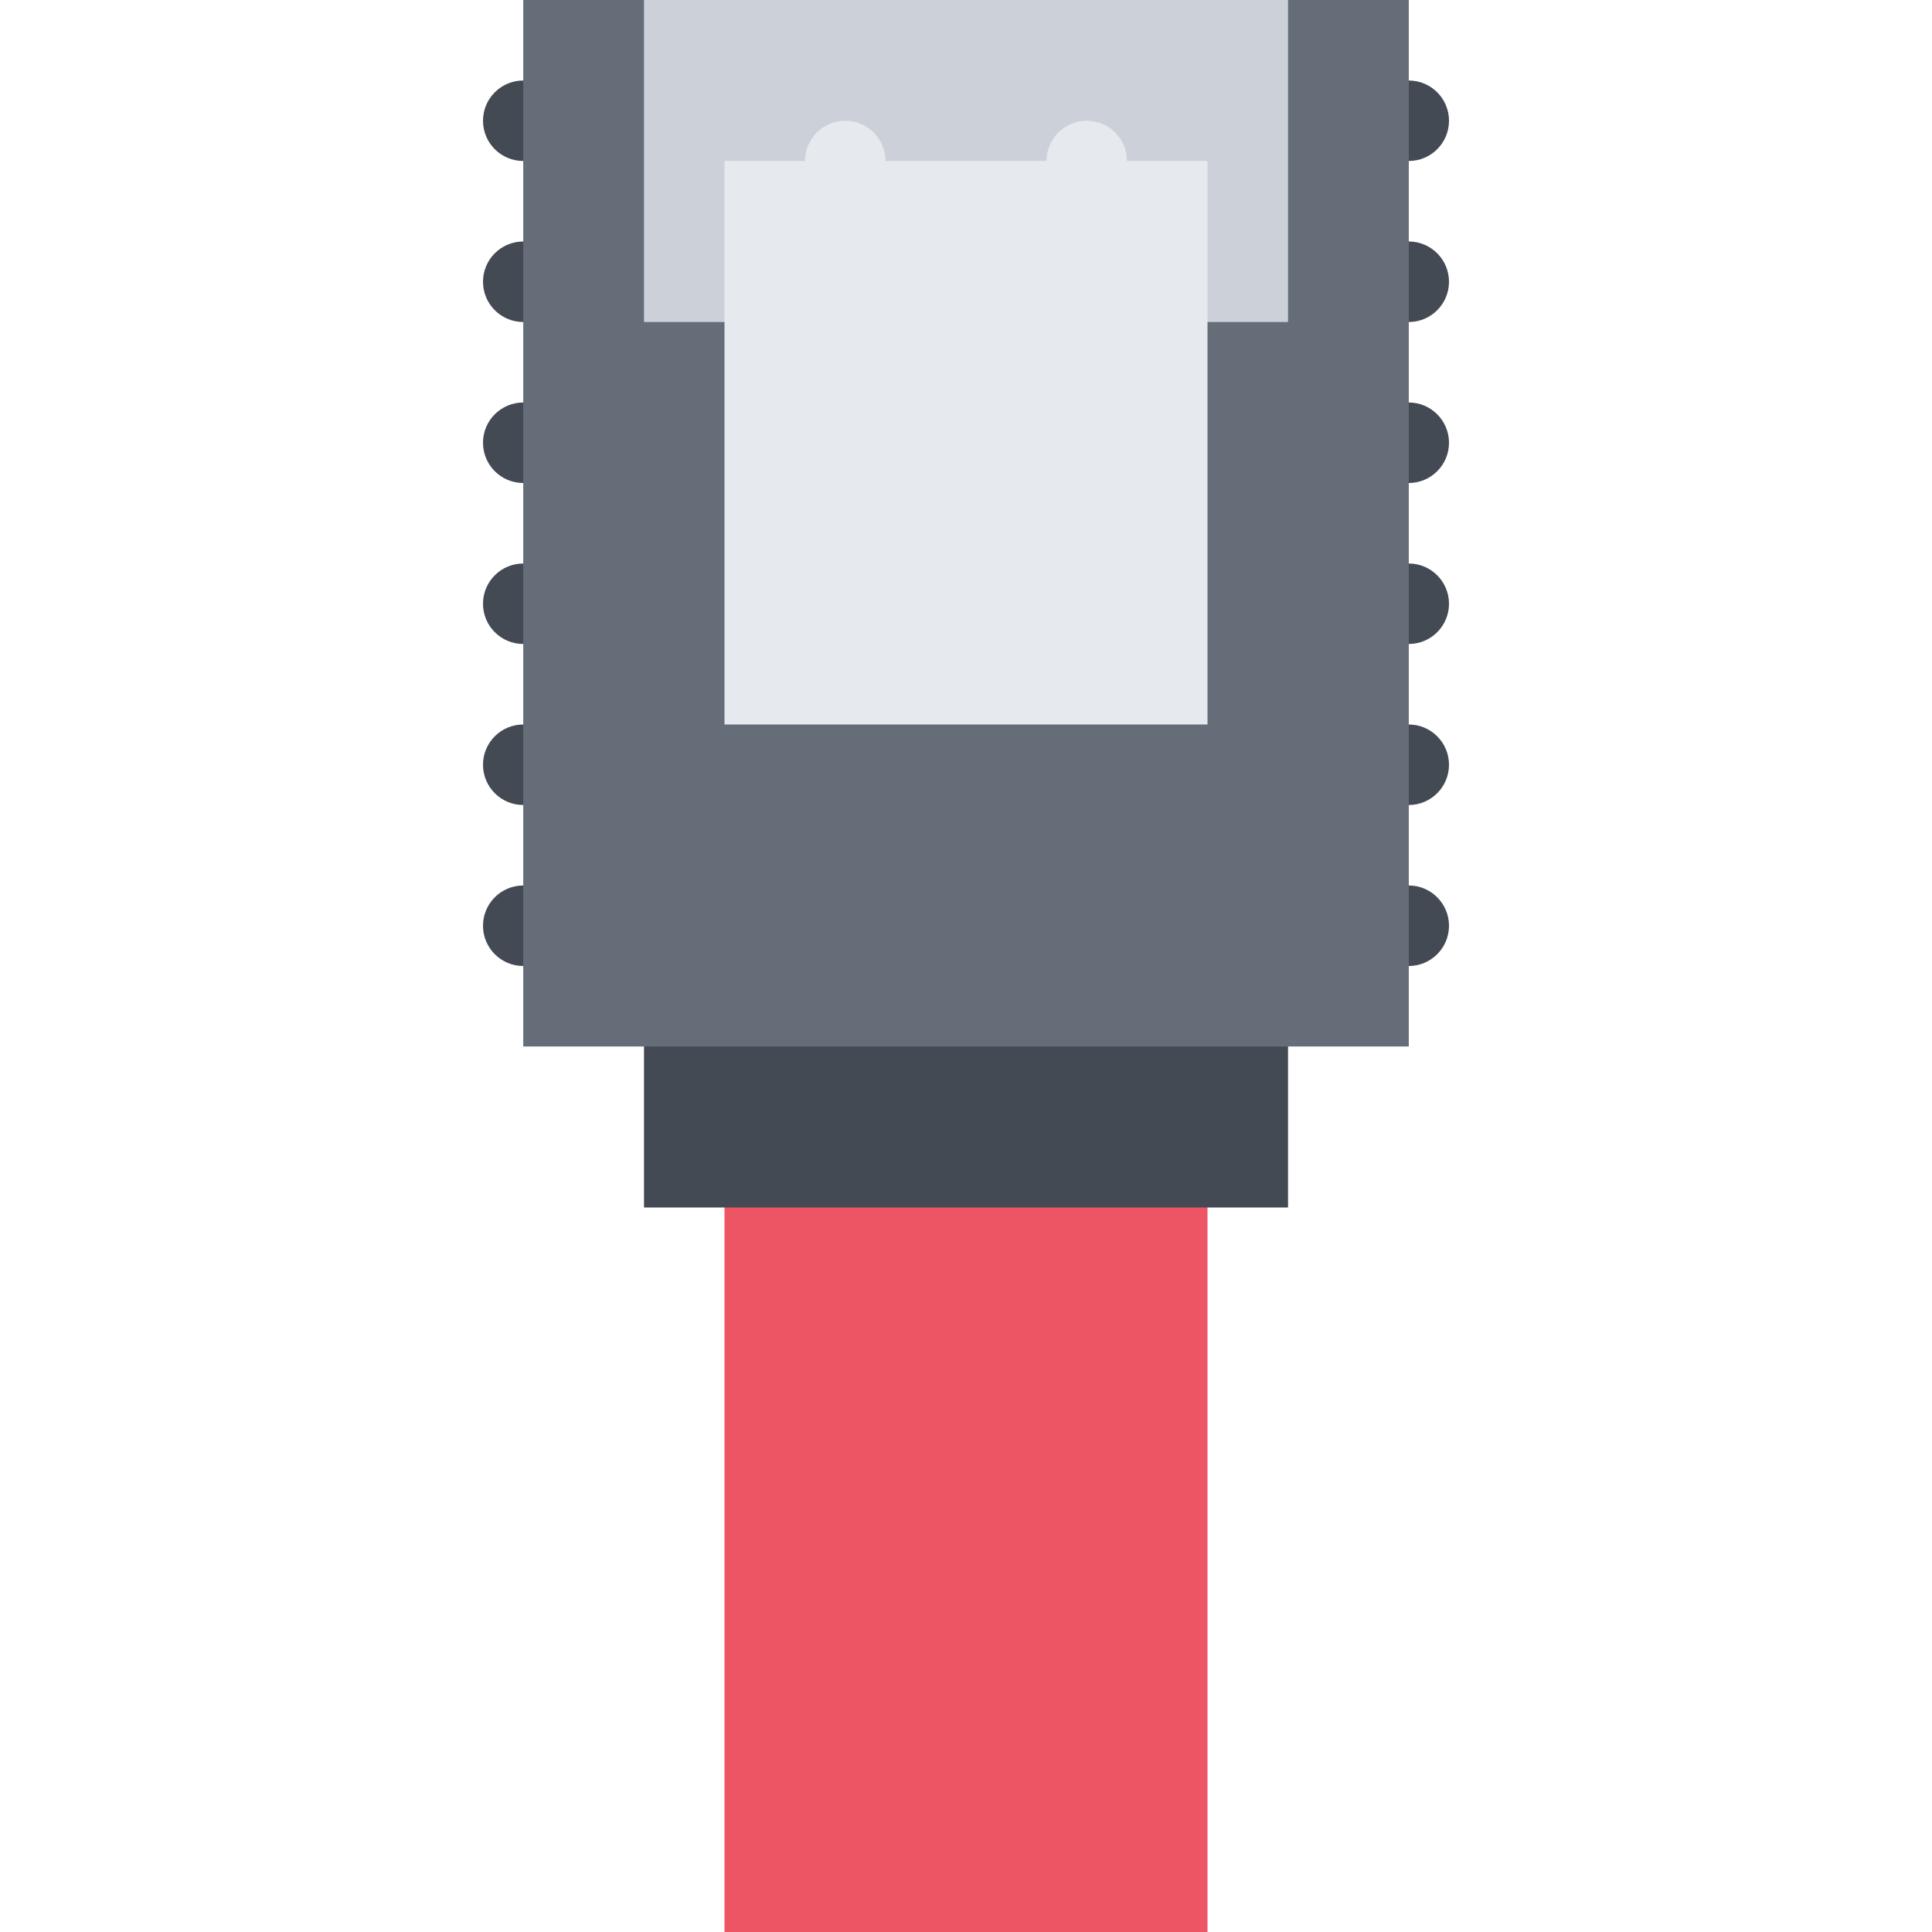
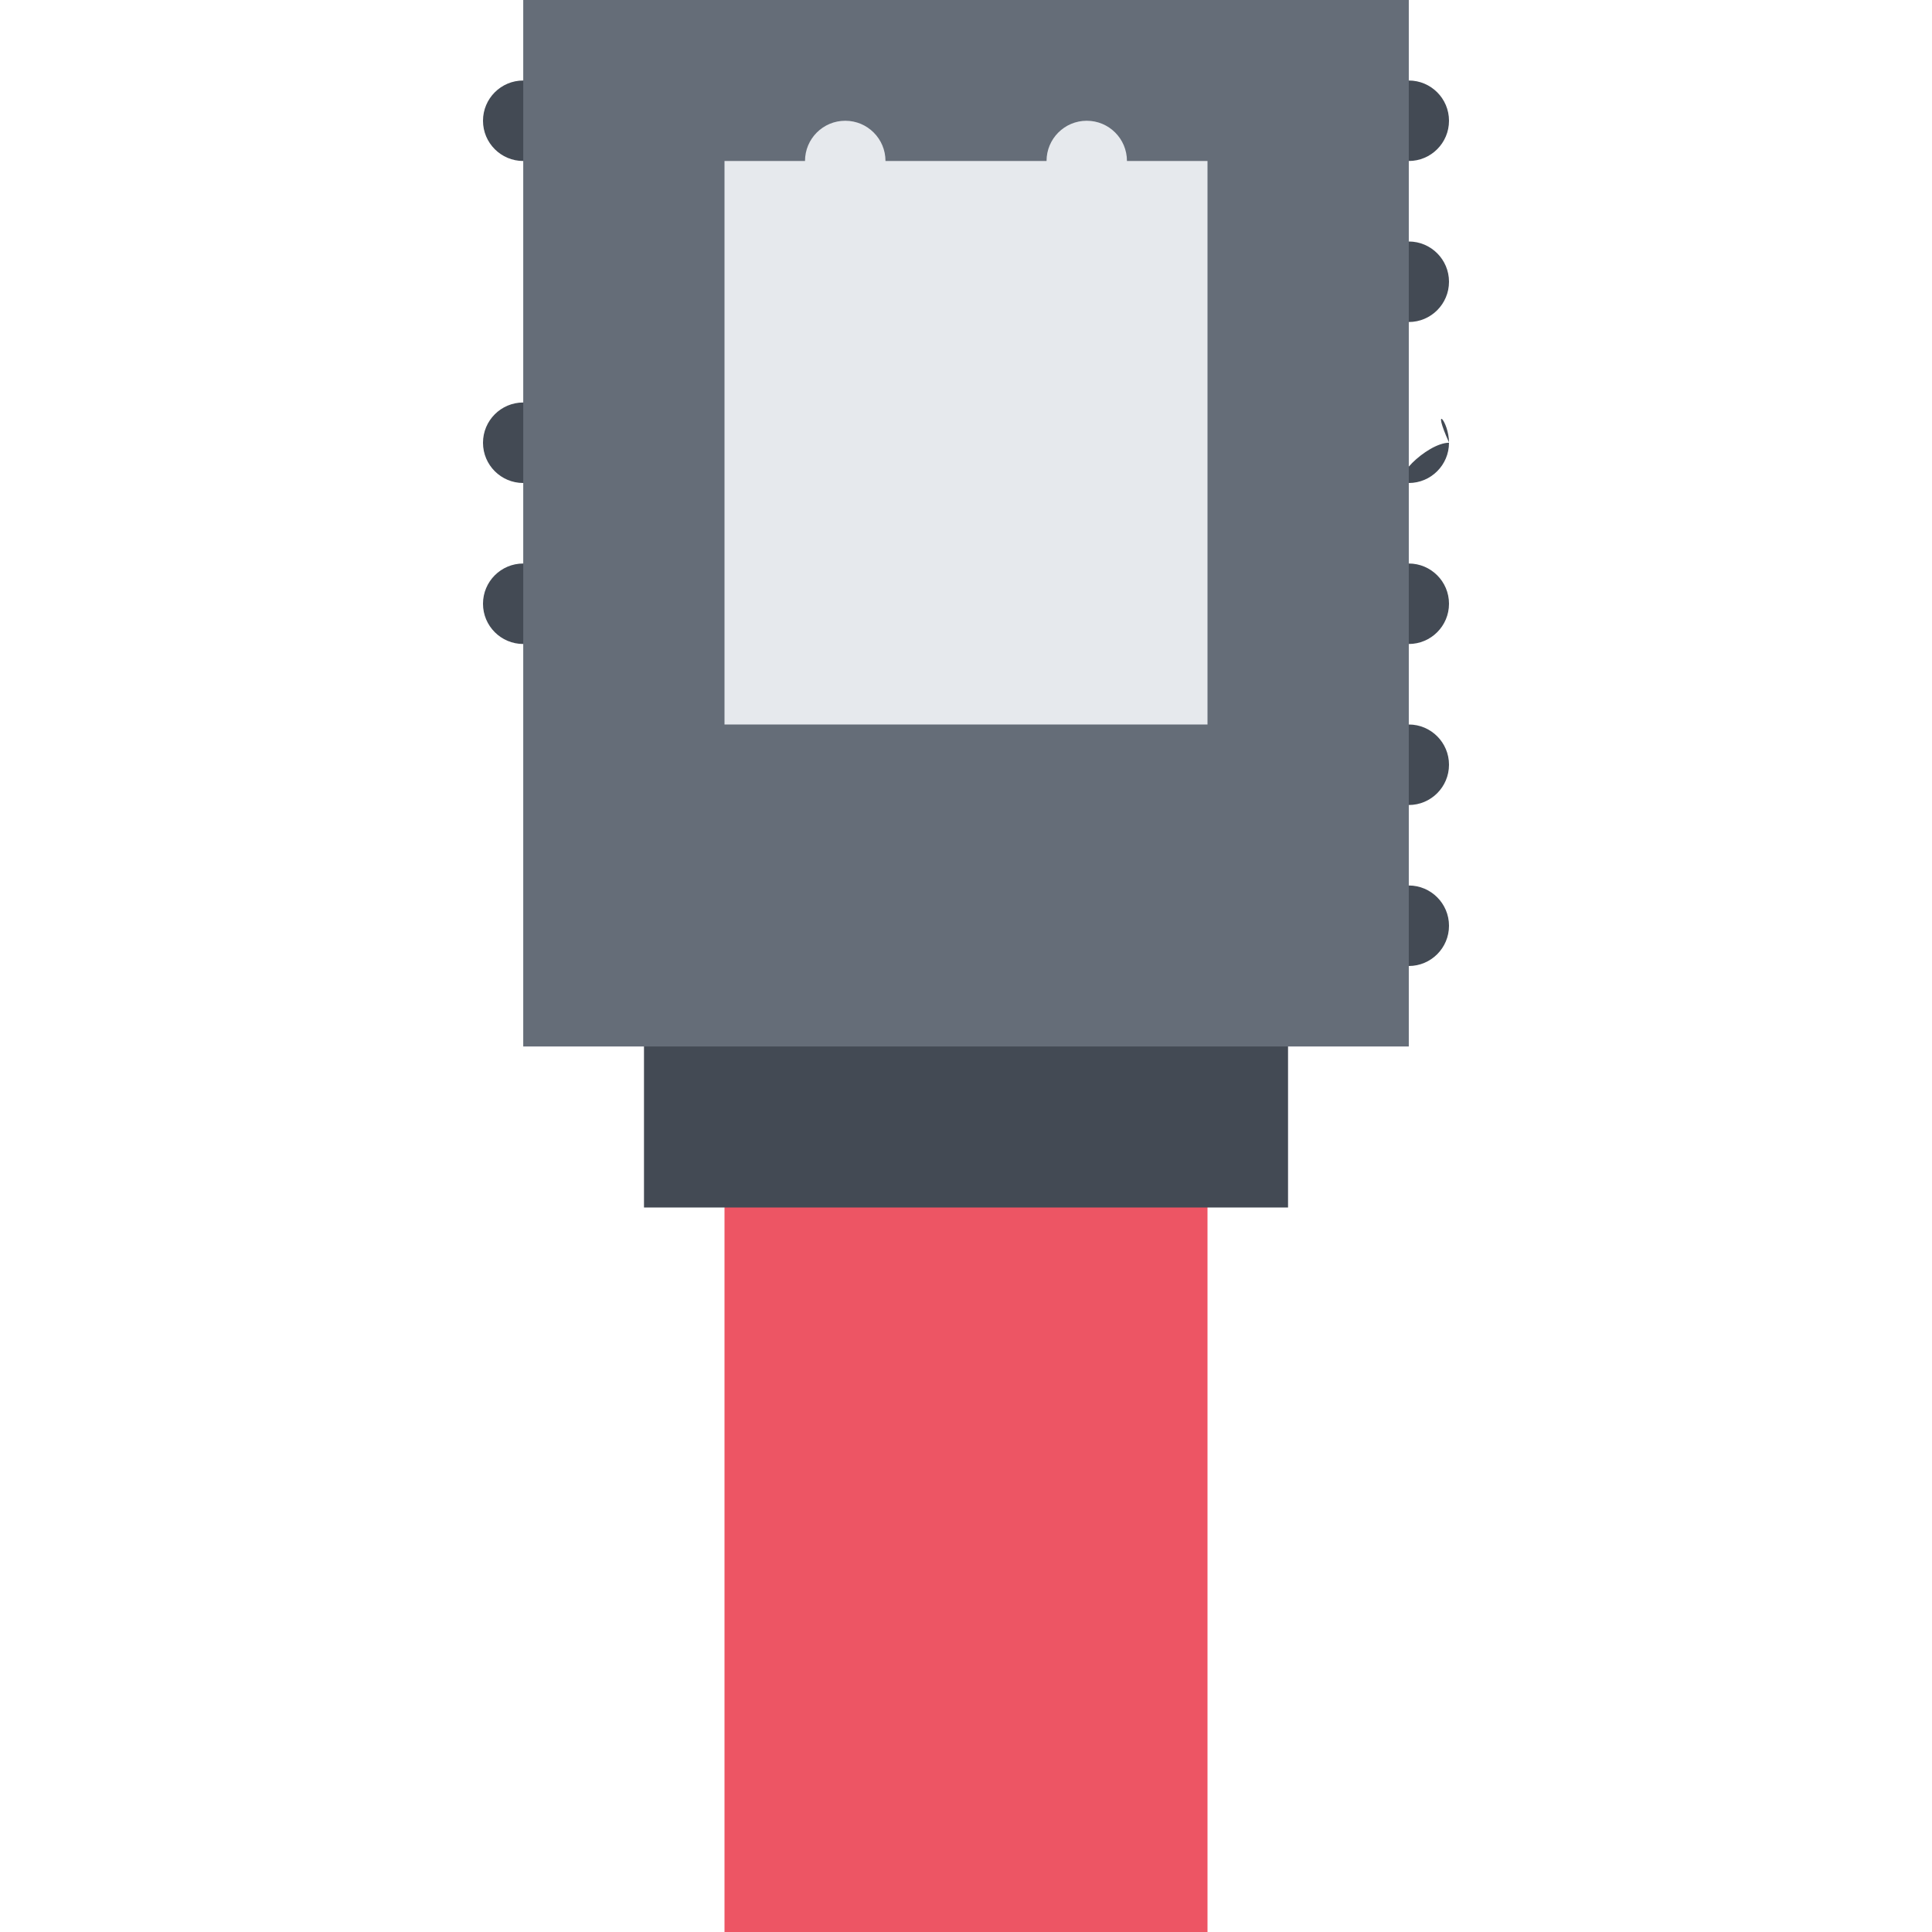
<svg xmlns="http://www.w3.org/2000/svg" version="1.1" id="Layer_1" width="512" height="512" viewBox="0 0 512 512" enable-background="new 0 0 512 512" xml:space="preserve">
  <g id="sata">
    <g>
      <path fill="#434A54" d="M384,32c0,5.891-4.781,10.664-10.656,10.664c-5.906,0-10.688-4.773-10.688-10.664    s4.781-10.664,10.688-10.664C379.219,21.336,384,26.109,384,32z" />
      <path fill="#434A54" d="M384,74.664c0,5.891-4.781,10.672-10.656,10.672c-5.906,0-10.688-4.781-10.688-10.672    S367.438,64,373.344,64C379.219,64,384,68.773,384,74.664z" />
-       <path fill="#434A54" d="M384,117.336c0,5.891-4.781,10.664-10.656,10.664c-5.906,0-10.688-4.773-10.688-10.664    s4.781-10.672,10.688-10.672C379.219,106.664,384,111.445,384,117.336z" />
+       <path fill="#434A54" d="M384,117.336c0,5.891-4.781,10.664-10.656,10.664s4.781-10.672,10.688-10.672C379.219,106.664,384,111.445,384,117.336z" />
      <path fill="#434A54" d="M384,160c0,5.891-4.781,10.664-10.656,10.664c-5.906,0-10.688-4.773-10.688-10.664    s4.781-10.664,10.688-10.664C379.219,149.336,384,154.109,384,160z" />
      <path fill="#434A54" d="M384,202.664c0,5.891-4.781,10.672-10.656,10.672c-5.906,0-10.688-4.781-10.688-10.672    S367.438,192,373.344,192C379.219,192,384,196.773,384,202.664z" />
      <path fill="#434A54" d="M384,245.336c0,5.891-4.781,10.664-10.656,10.664c-5.906,0-10.688-4.773-10.688-10.664    s4.781-10.672,10.688-10.672C379.219,234.664,384,239.445,384,245.336z" />
    </g>
    <g>
      <path fill="#434A54" d="M149.336,32c0,5.891-4.781,10.664-10.672,10.664S128,37.891,128,32s4.773-10.664,10.664-10.664    S149.336,26.109,149.336,32z" />
-       <path fill="#434A54" d="M149.336,74.664c0,5.891-4.781,10.672-10.672,10.672S128,80.555,128,74.664S132.773,64,138.664,64    S149.336,68.773,149.336,74.664z" />
      <path fill="#434A54" d="M149.336,117.336c0,5.891-4.781,10.664-10.672,10.664S128,123.227,128,117.336s4.773-10.672,10.664-10.672    S149.336,111.445,149.336,117.336z" />
      <path fill="#434A54" d="M149.336,160c0,5.891-4.781,10.664-10.672,10.664S128,165.891,128,160s4.773-10.664,10.664-10.664    S149.336,154.109,149.336,160z" />
-       <path fill="#434A54" d="M149.336,202.664c0,5.891-4.781,10.672-10.672,10.672S128,208.555,128,202.664S132.773,192,138.664,192    S149.336,196.773,149.336,202.664z" />
-       <path fill="#434A54" d="M149.336,245.336c0,5.891-4.781,10.664-10.672,10.664S128,251.227,128,245.336s4.773-10.672,10.664-10.672    S149.336,239.445,149.336,245.336z" />
    </g>
    <g>
      <rect x="192" y="242.219" fill="#ED5564" width="128" height="269.781" />
    </g>
    <g>
      <rect x="170.664" y="220.891" fill="#434A54" width="170.68" height="99.109" />
    </g>
    <g>
      <rect x="138.664" fill="#656D78" width="234.68" height="277.328" />
    </g>
    <g>
-       <rect x="170.664" fill="#CCD1D9" width="170.68" height="85.336" />
-     </g>
+       </g>
    <g>
      <rect x="192" y="42.664" fill="#E6E9ED" width="128" height="149.336" />
    </g>
    <path fill="#E6E9ED" d="M234.664,42.664c0,5.891-4.773,10.672-10.664,10.672s-10.664-4.781-10.664-10.672S218.109,32,224,32   S234.664,36.773,234.664,42.664z" />
    <path fill="#E6E9ED" d="M298.656,42.664c0,5.891-4.766,10.672-10.656,10.672s-10.656-4.781-10.656-10.672S282.109,32,288,32   S298.656,36.773,298.656,42.664z" />
  </g>
</svg>